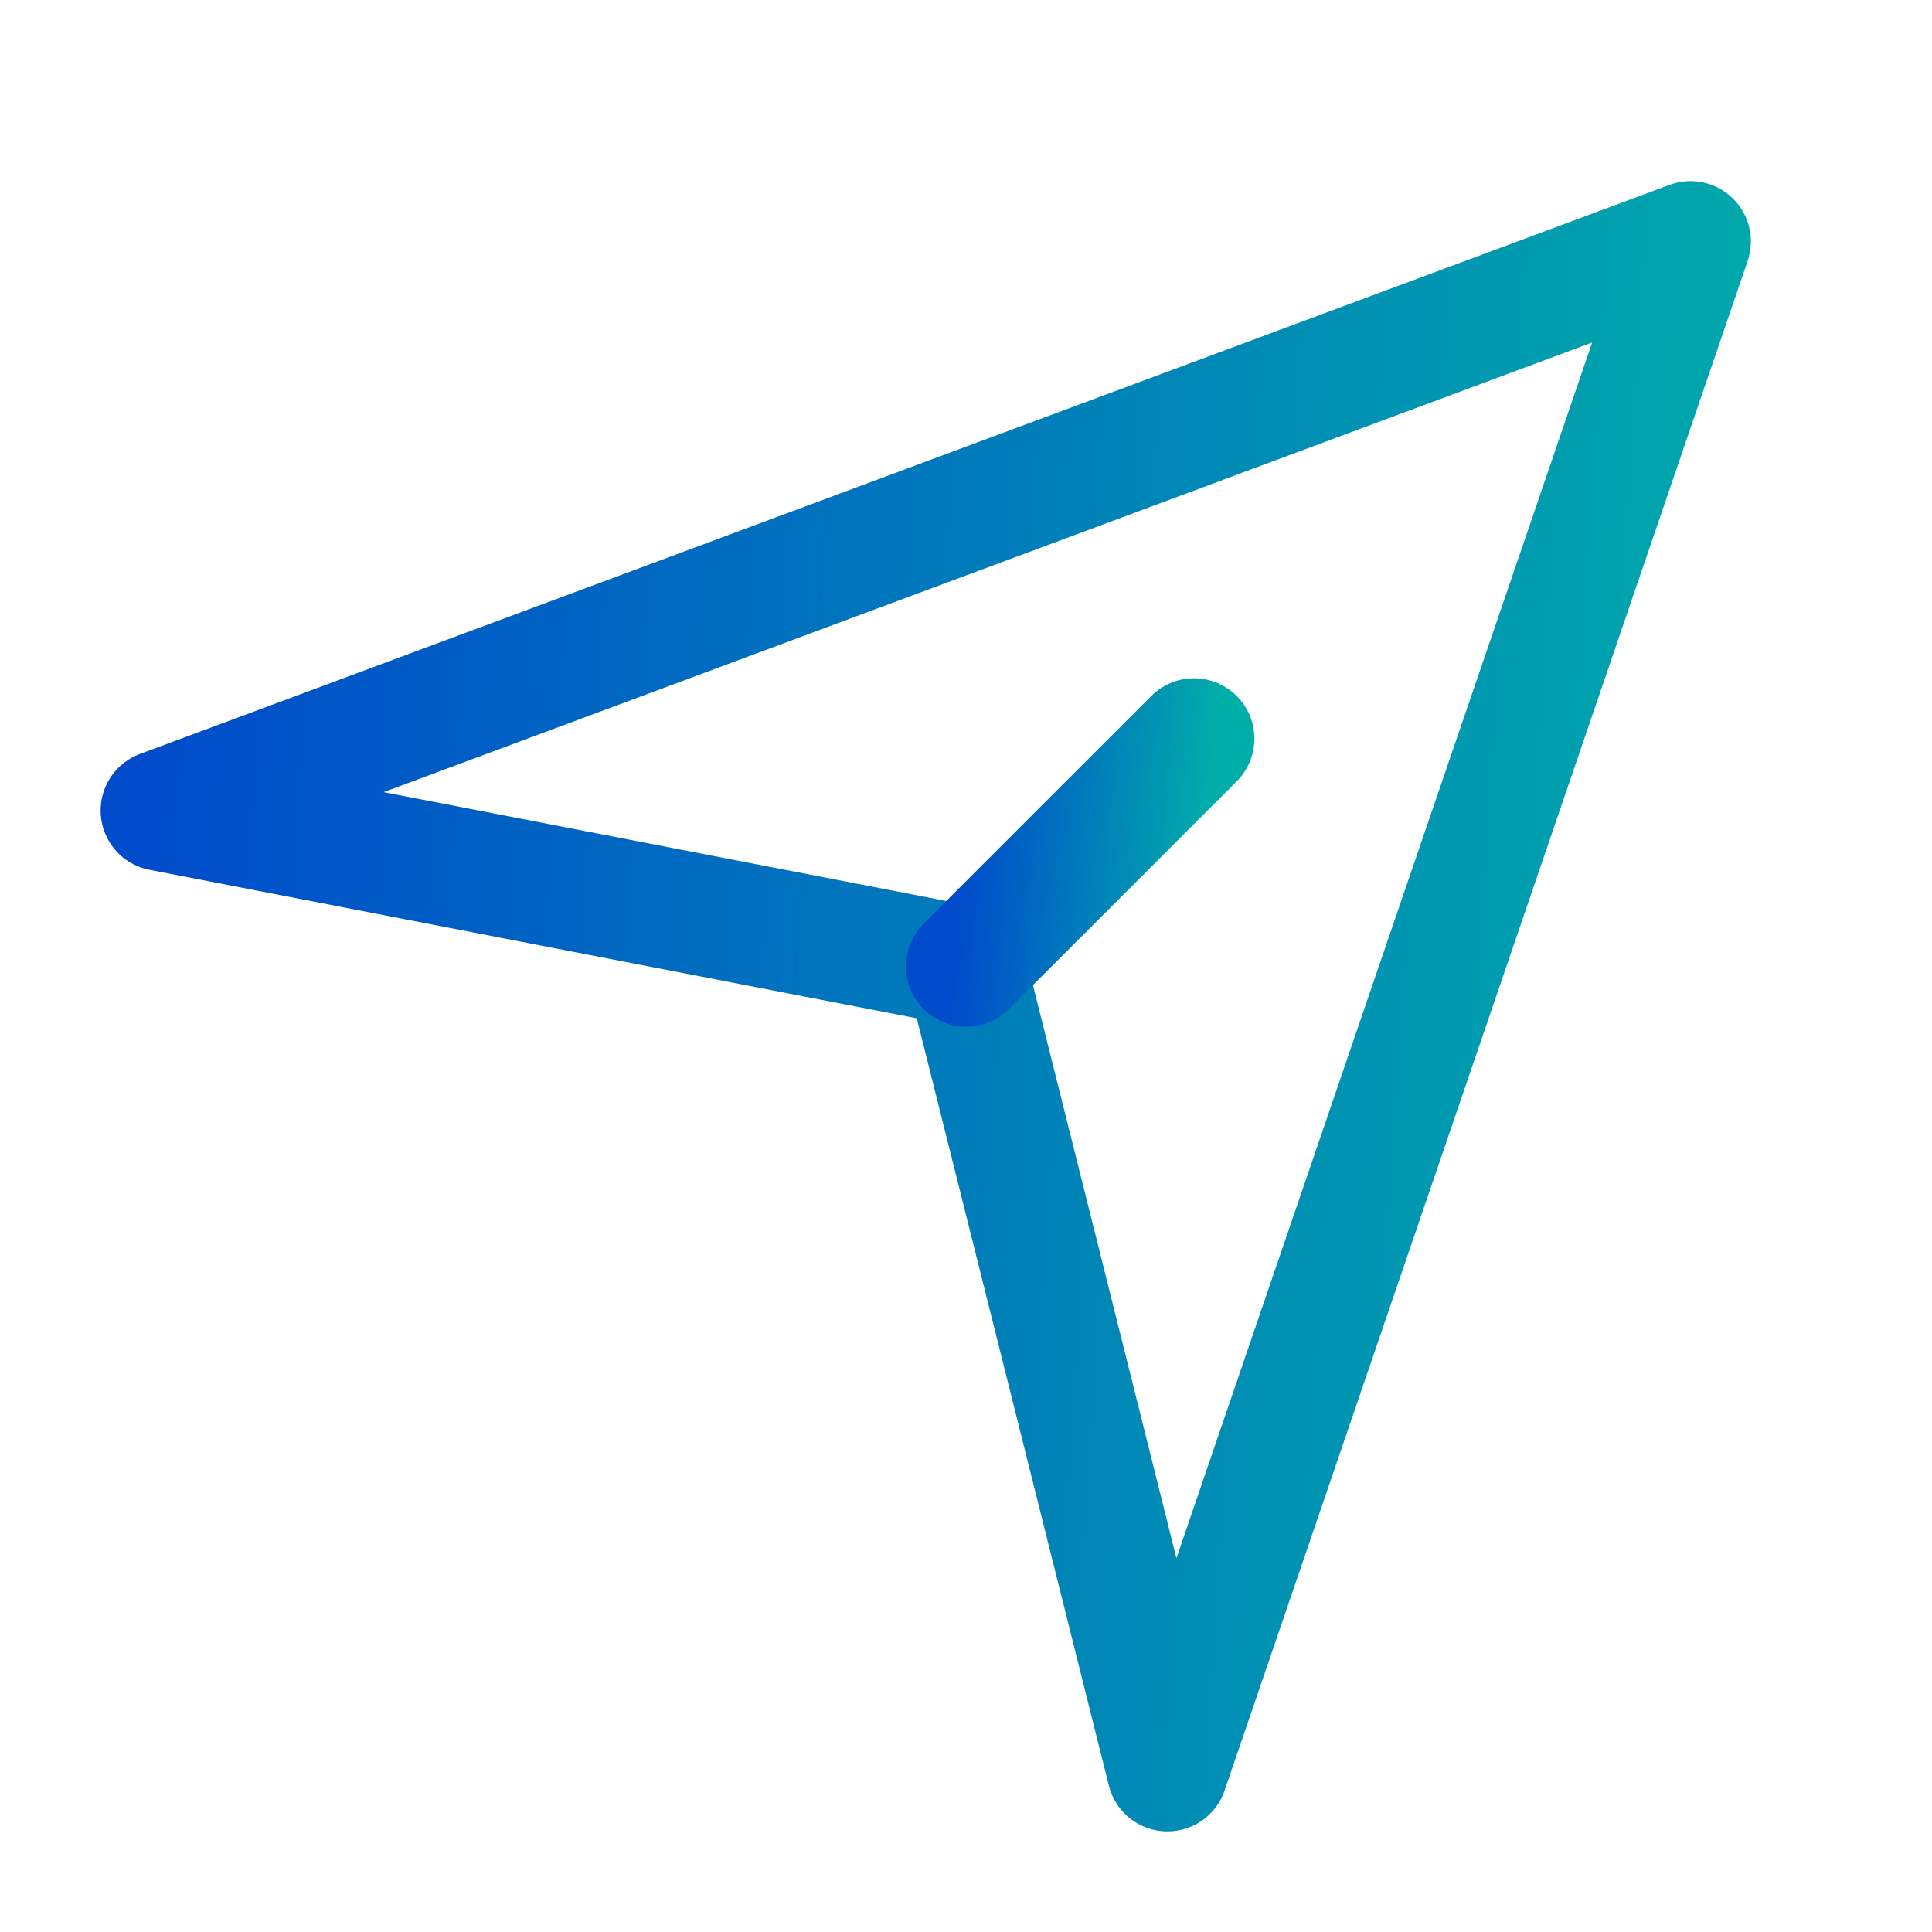
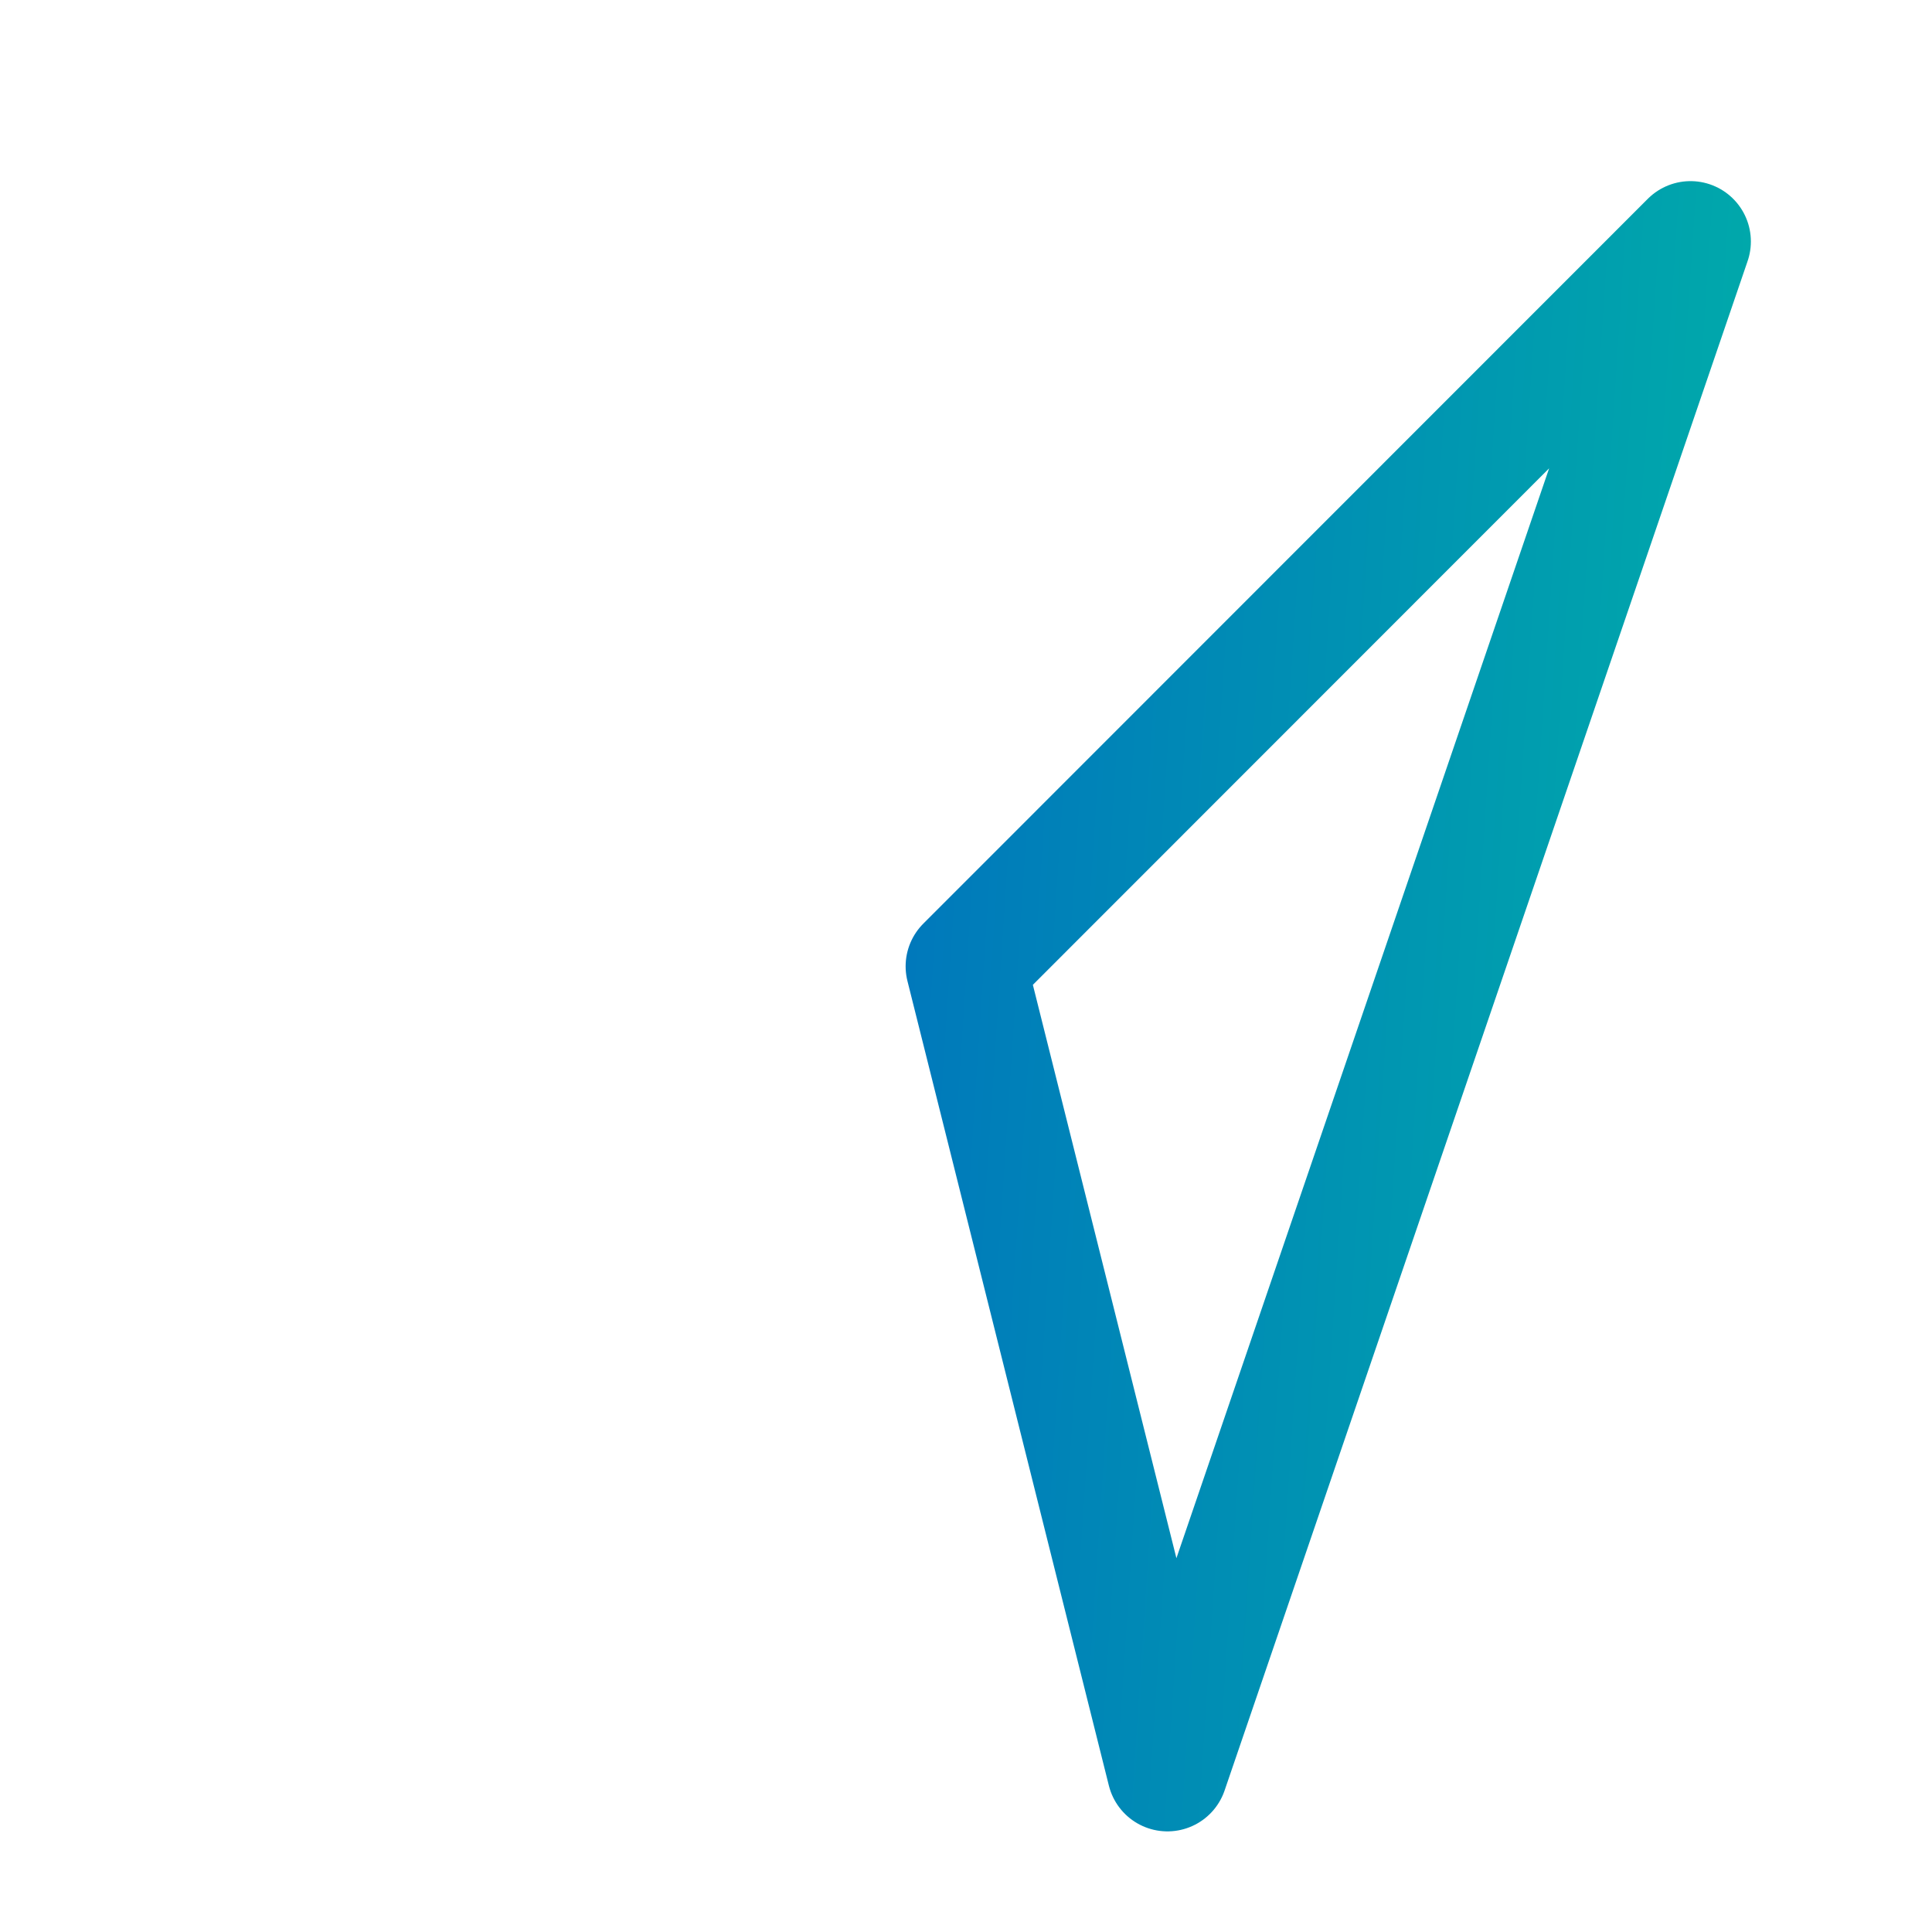
<svg xmlns="http://www.w3.org/2000/svg" width="48" height="48" viewBox="0 0 48 48" fill="none">
-   <path d="M42 6L4 20.138L24 24.008L29.005 44L42 6Z" stroke="url(#paint0_linear_223_2609)" stroke-width="3" stroke-linejoin="round" />
-   <path d="M24.008 24.008L29.665 18.352" stroke="url(#paint1_linear_223_2609)" stroke-width="3" stroke-linecap="round" stroke-linejoin="round" />
+   <path d="M42 6L24 24.008L29.005 44L42 6Z" stroke="url(#paint0_linear_223_2609)" stroke-width="3" stroke-linejoin="round" />
  <defs>
    <linearGradient id="paint0_linear_223_2609" x1="2.988" y1="26.968" x2="44.484" y2="29.709" gradientUnits="userSpaceOnUse">
      <stop stop-color="#004BCB" />
      <stop offset="1" stop-color="#00AEA9" />
    </linearGradient>
    <linearGradient id="paint1_linear_223_2609" x1="23.858" y1="21.473" x2="30.035" y2="21.881" gradientUnits="userSpaceOnUse">
      <stop stop-color="#004BCB" />
      <stop offset="1" stop-color="#00AEA9" />
    </linearGradient>
  </defs>
</svg>